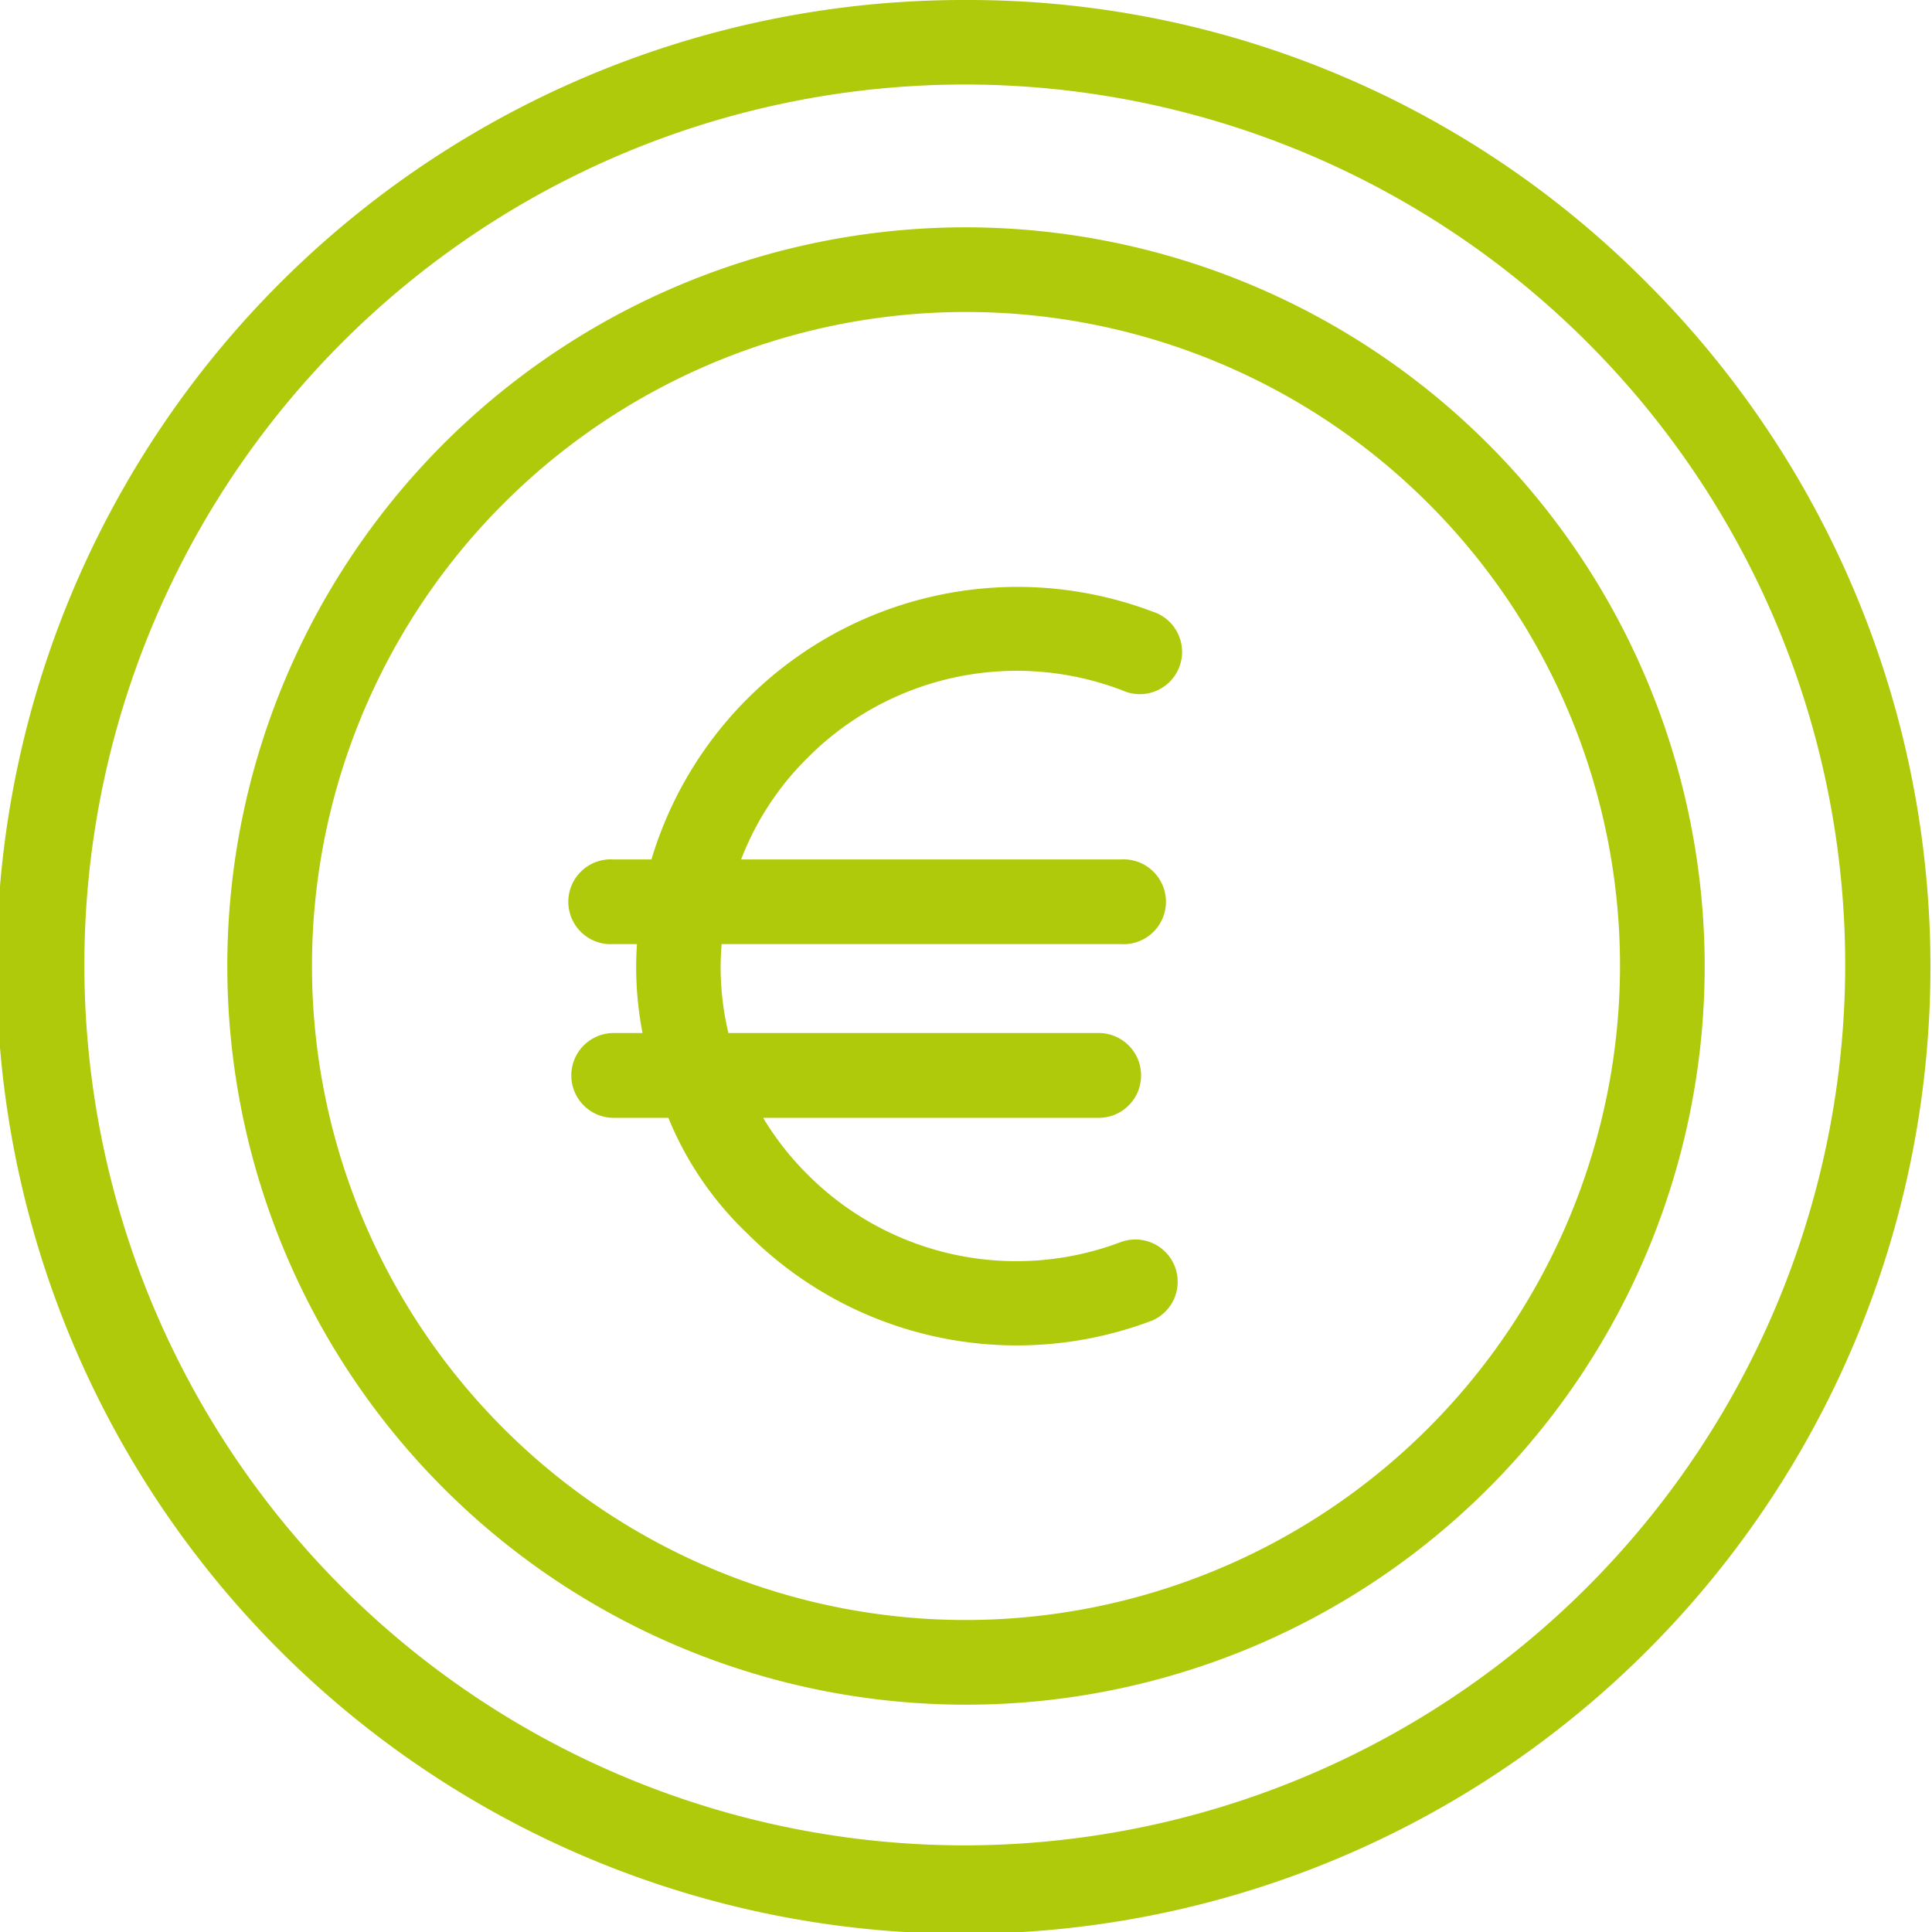
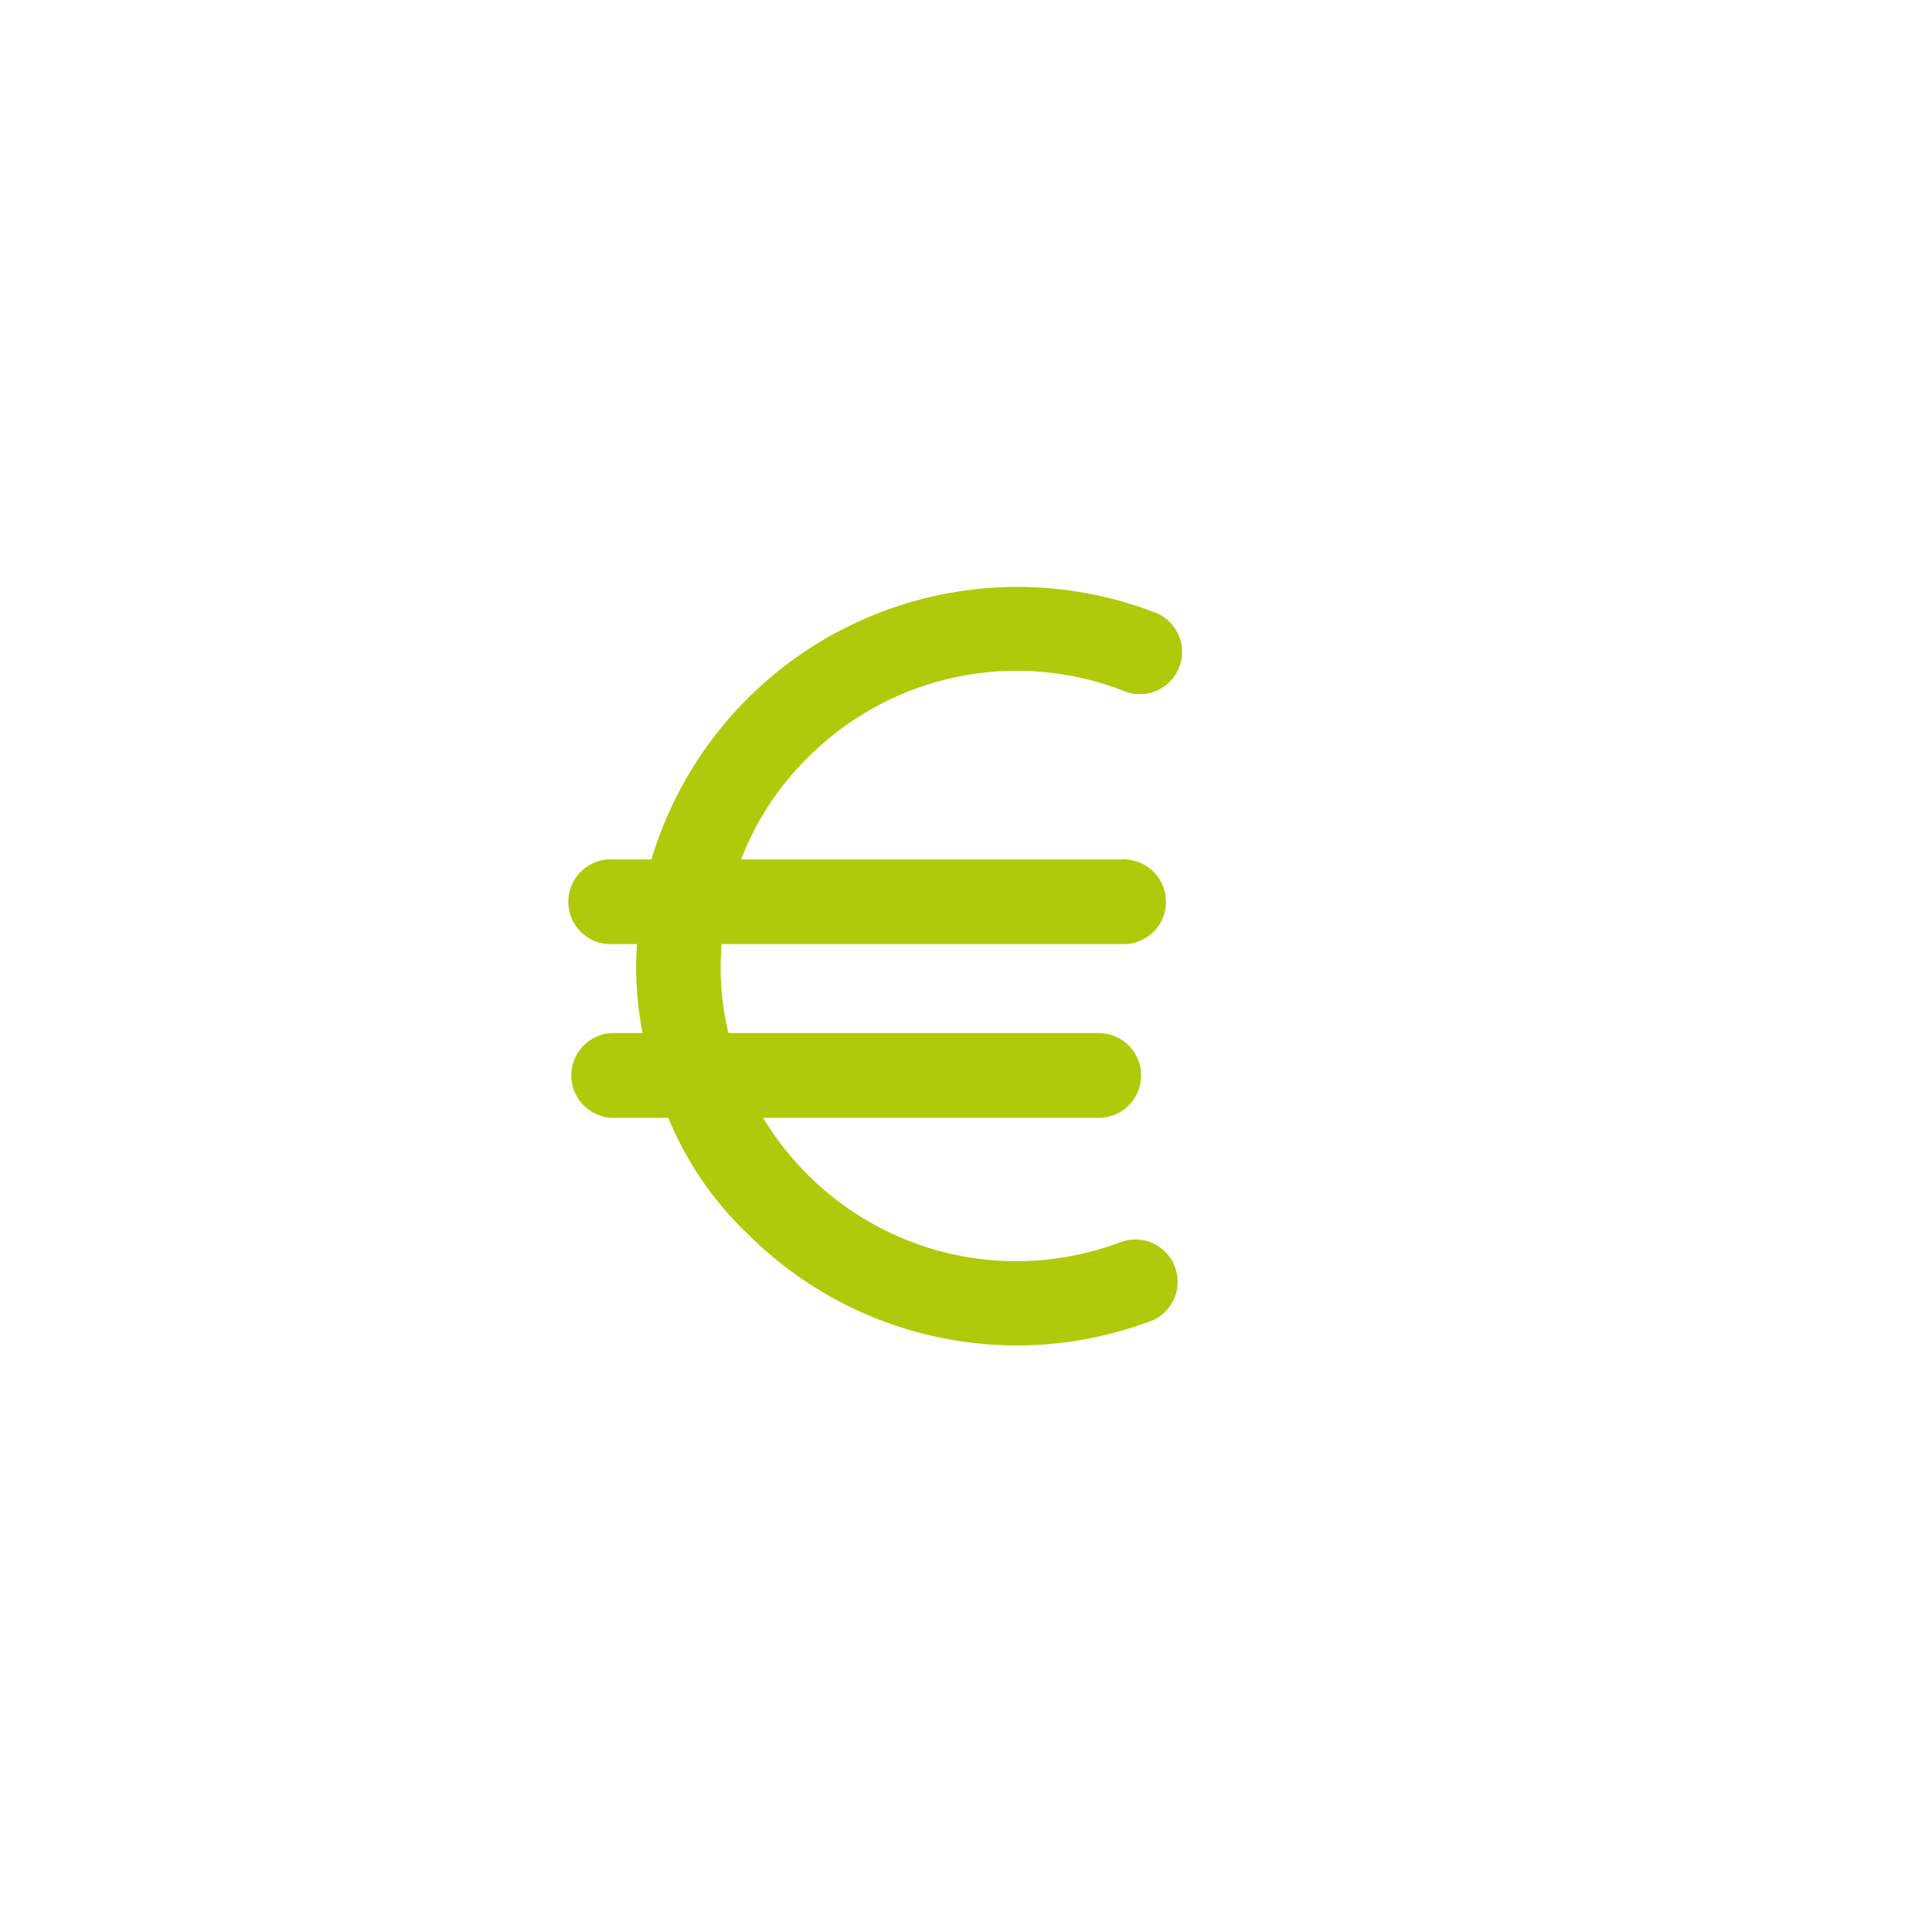
<svg xmlns="http://www.w3.org/2000/svg" id="Vrstva_1" data-name="Vrstva 1" viewBox="0 0 128 128">
  <defs>
    <style>.cls-1{fill:#afca0b;}</style>
  </defs>
  <path class="cls-1" d="M74.36,82.25a19.53,19.53,0,0,1-20.88-4.46,19.24,19.24,0,0,1-2.92-3.73H72.79a2.81,2.81,0,0,0,0-5.62H48.26a18.55,18.55,0,0,1-.45-5.89H74.27a2.81,2.81,0,1,0,0-5.61H49.1a19.08,19.08,0,0,1,4.38-6.71,19.54,19.54,0,0,1,20.88-4.49,2.8,2.8,0,1,0,2-5.22,25.31,25.31,0,0,0-33.2,16.42H40.63a2.81,2.81,0,1,0,0,5.61H42.2a22.79,22.79,0,0,0,.37,5.89H40.66a2.81,2.81,0,1,0,0,5.62h3.62a22.16,22.16,0,0,0,5.25,7.68,25.2,25.2,0,0,0,26.85,5.73,2.8,2.8,0,0,0-2-5.22Z" />
-   <path class="cls-1" d="M109.37,19c-.09-.08-.17-.17-.23-.23A63.3,63.3,0,0,0,63.94,0a64.06,64.06,0,1,0,45.43,19ZM63.94,122.26a58.33,58.33,0,1,1,58.31-58.34A58.39,58.39,0,0,1,63.94,122.26Z" />
-   <path class="cls-1" d="M64,15.06A48.94,48.94,0,1,0,112.94,64,49,49,0,0,0,64,15.06Zm0,92.27A43.33,43.33,0,1,1,107.33,64,43.39,43.39,0,0,1,64,107.33Z" />
</svg>